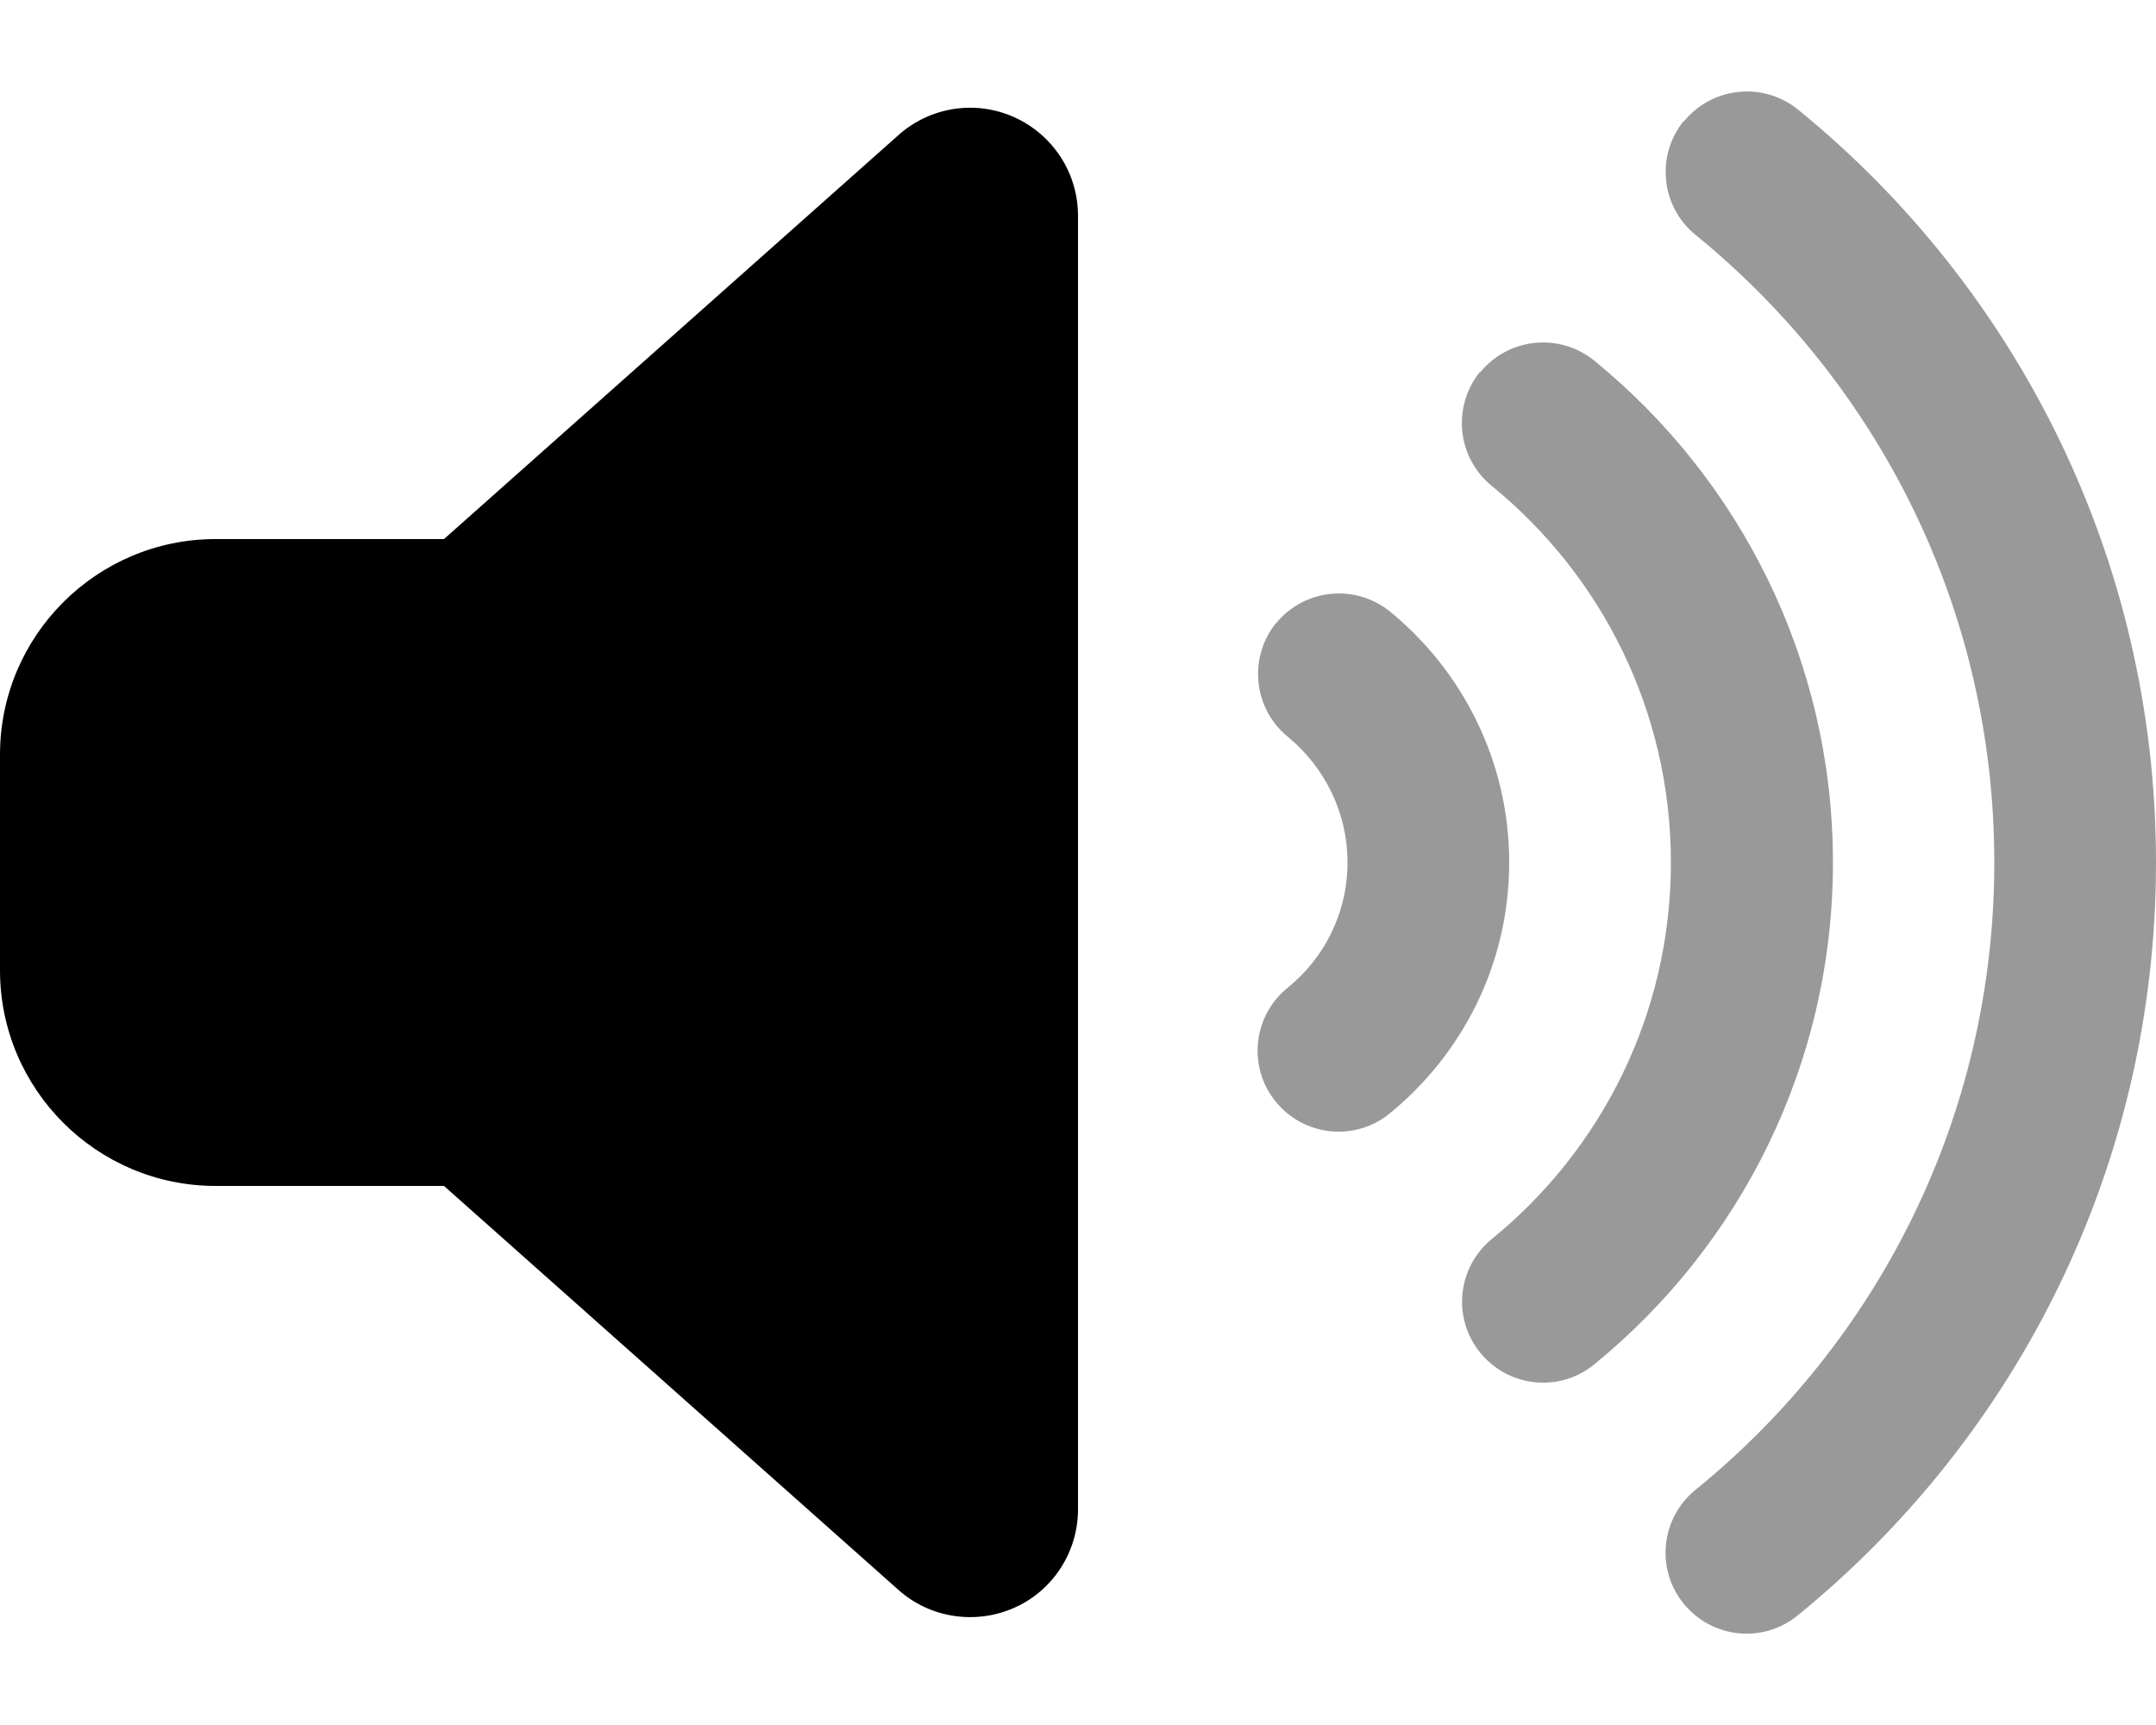
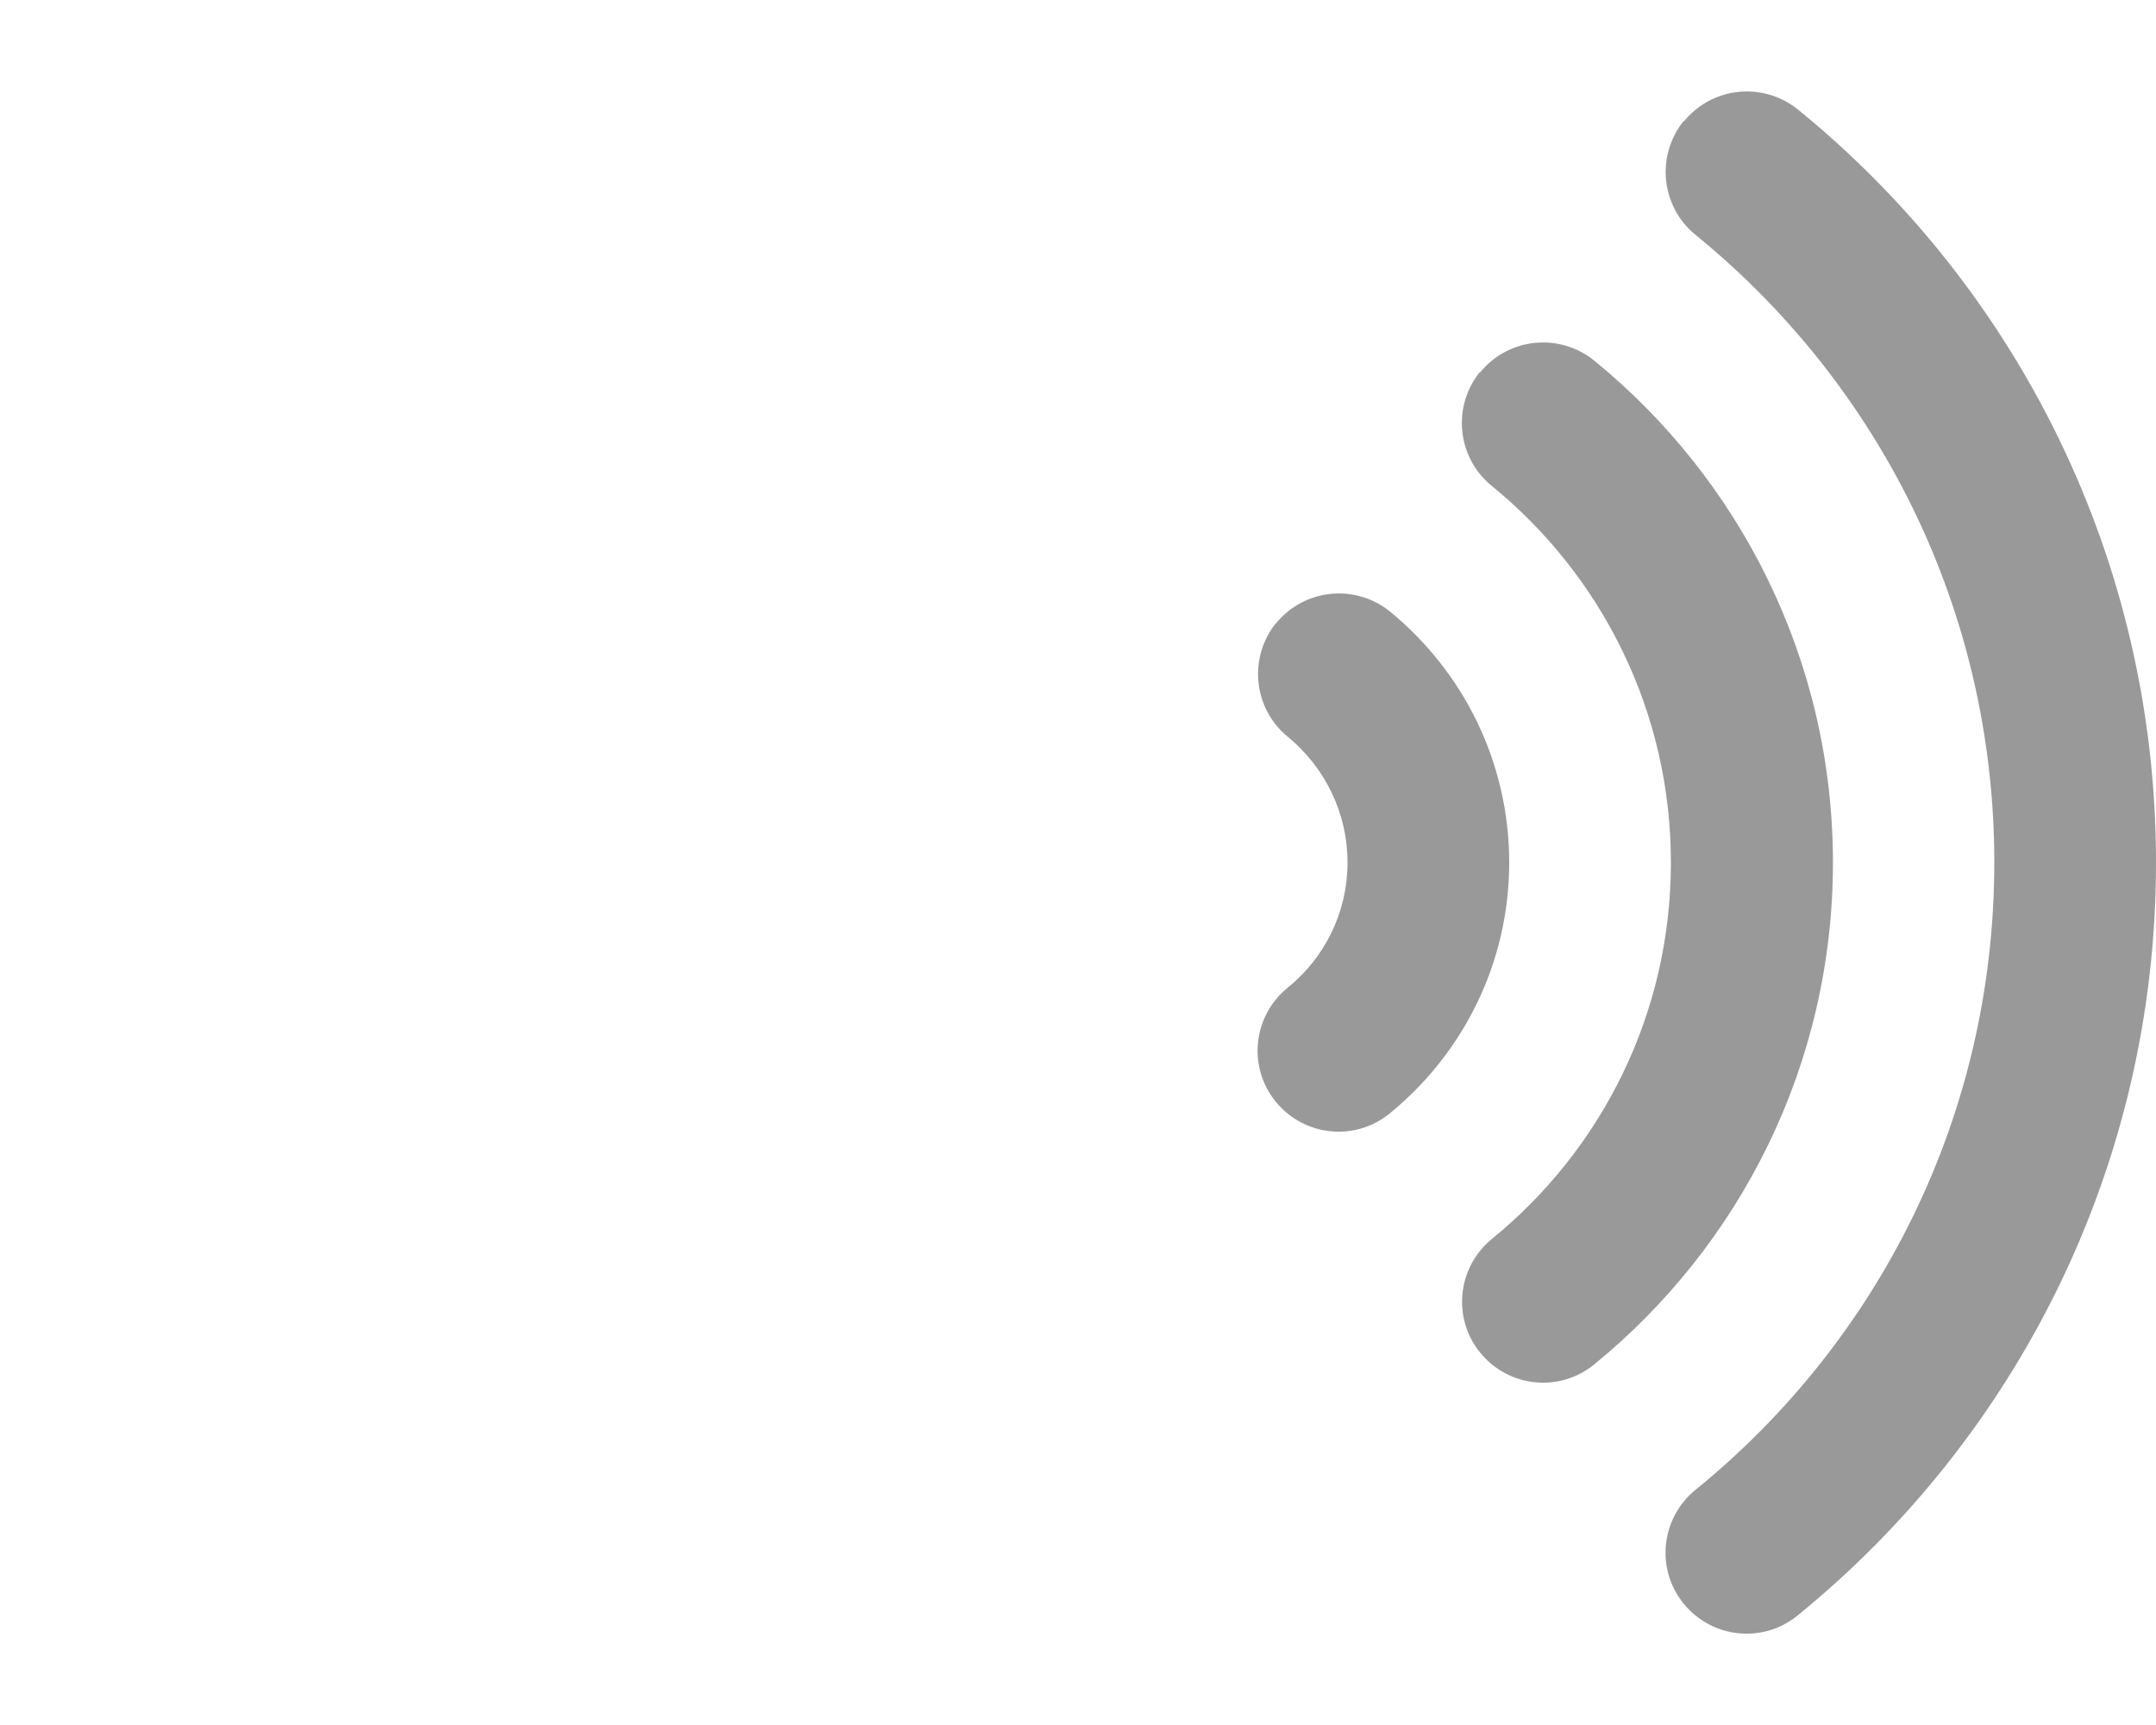
<svg xmlns="http://www.w3.org/2000/svg" viewBox="0 0 640 512">
  <defs>
    <style>.fa-secondary{opacity:.4}</style>
  </defs>
  <path class="fa-secondary" d="M499.9 36c8.4-10.3 23.5-11.8 33.8-3.5C598.5 85.2 640 165.8 640 256s-41.5 170.7-106.4 223.5c-10.3 8.4-25.4 6.8-33.8-3.5s-6.8-25.4 3.5-33.8C557.5 398.2 592 331.2 592 256s-34.5-142.2-88.7-186.3c-10.3-8.4-11.8-23.5-3.5-33.8zm-60.5 74.5c8.4-10.3 23.5-11.8 33.8-3.5c43.2 35.2 70.9 88.9 70.9 149s-27.7 113.8-70.9 149c-10.3 8.4-25.4 6.8-33.8-3.5s-6.8-25.4 3.5-33.8C475.3 341.3 496 301.1 496 256s-20.7-85.3-53.2-111.8c-10.3-8.4-11.8-23.5-3.5-33.8zM378.8 185c8.4-10.3 23.5-11.8 33.8-3.5C434.1 199.1 448 225.9 448 256s-13.9 56.9-35.5 74.5c-10.3 8.4-25.4 6.8-33.8-3.5s-6.8-25.4 3.5-33.8C393.1 284.4 400 271 400 256s-6.9-28.4-17.7-37.3c-10.3-8.4-11.8-23.5-3.5-33.8z" />
-   <path class="fa-primary" d="M320 64c0-12.6-7.4-24-18.9-29.2s-25-3.1-34.4 5.3L131.8 160H64c-35.3 0-64 28.7-64 64v64c0 35.3 28.7 64 64 64h67.8L266.7 471.9c9.4 8.4 22.9 10.4 34.4 5.3S320 460.6 320 448V64z" />
</svg>